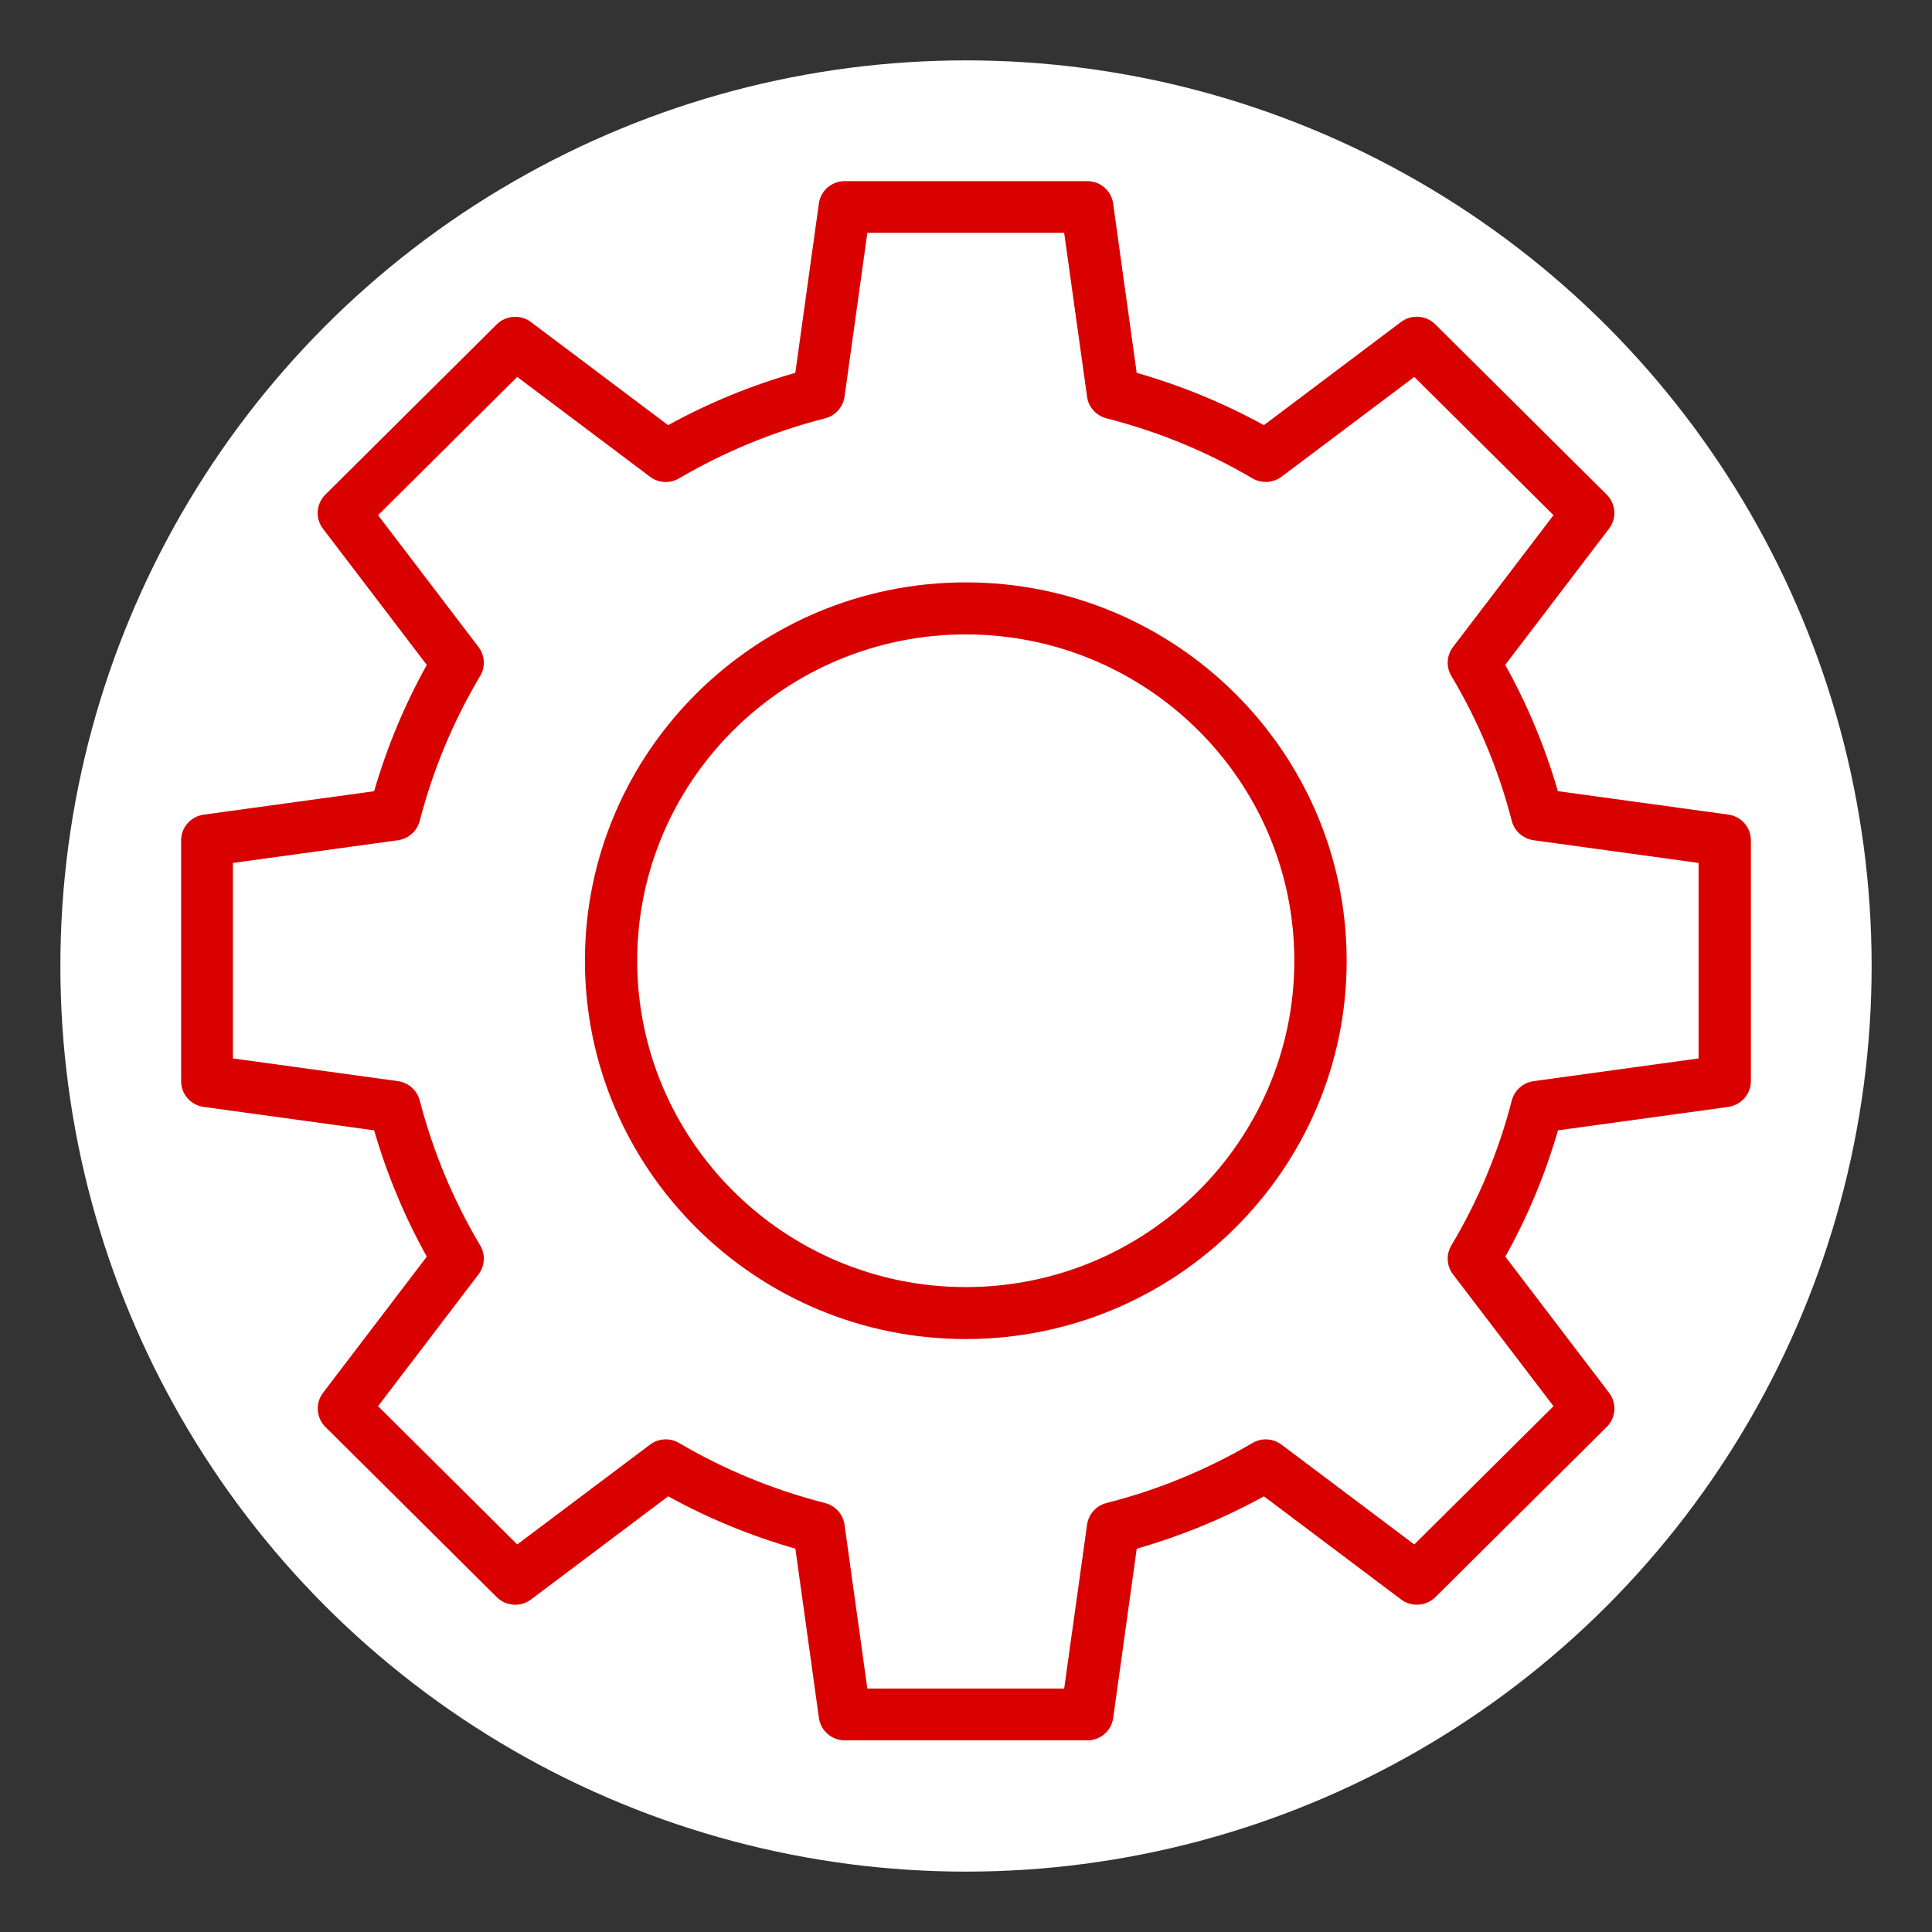
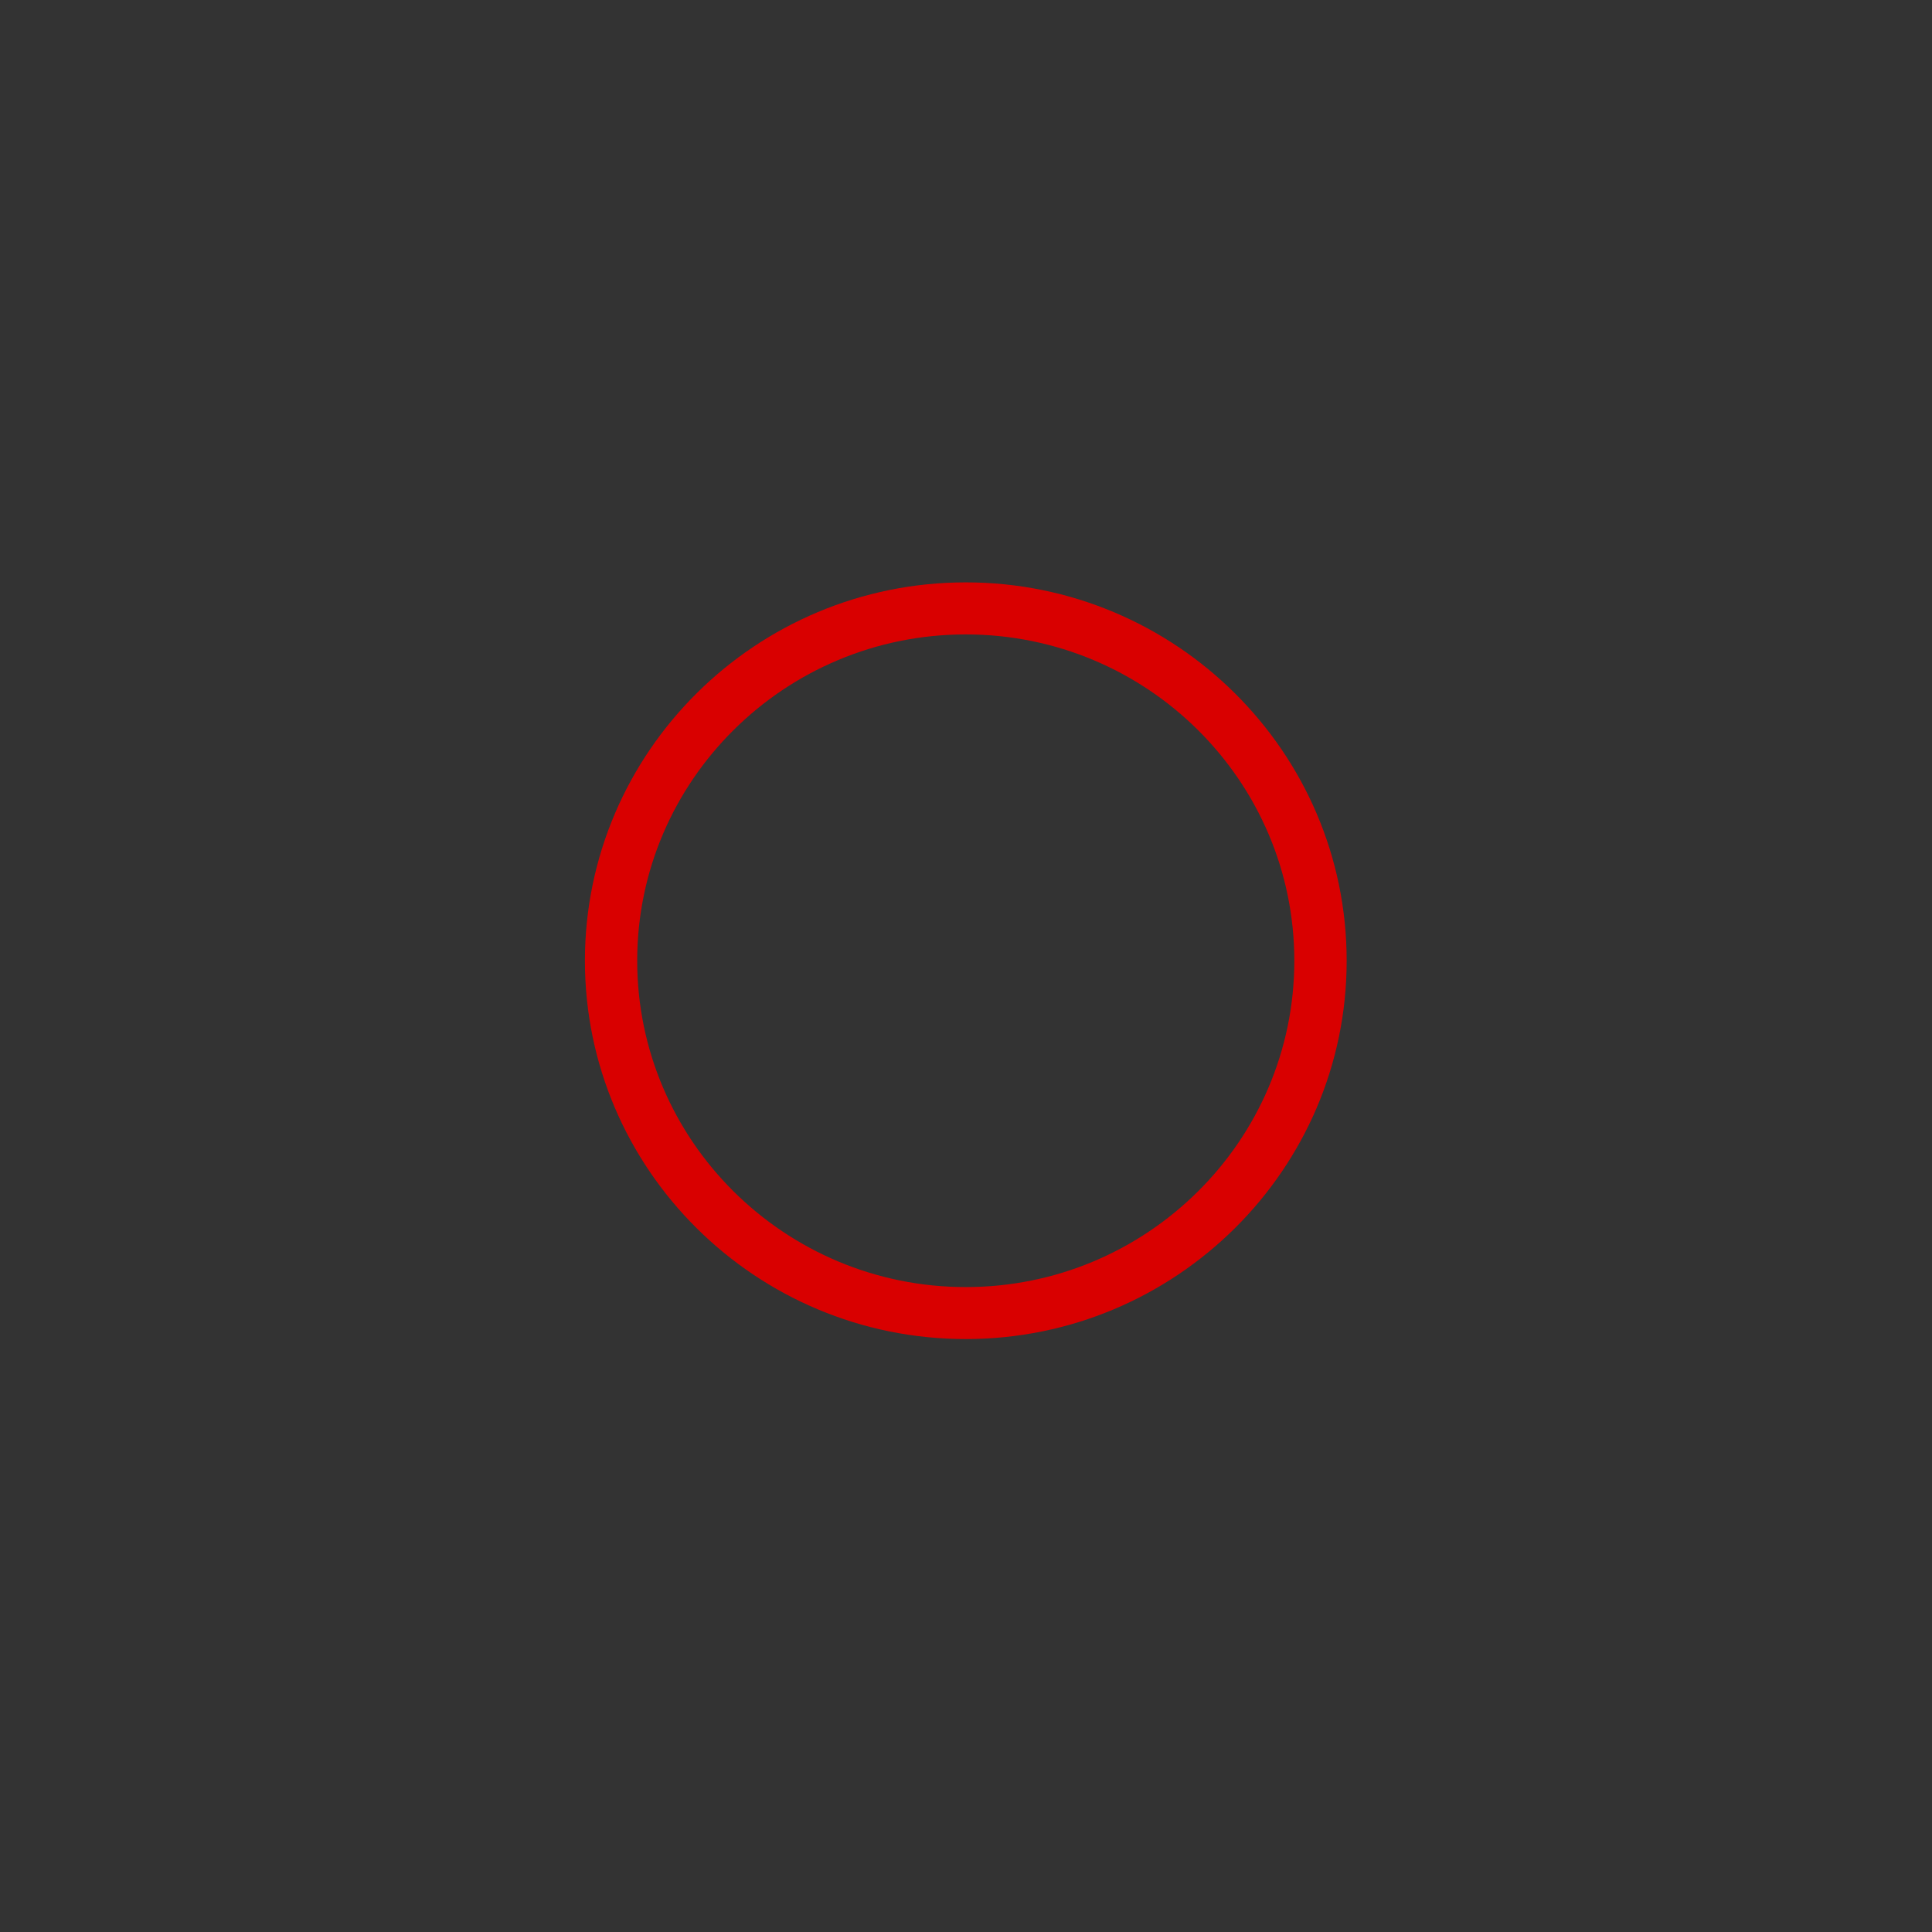
<svg xmlns="http://www.w3.org/2000/svg" width="32" height="32" viewBox="0 0 32 32" fill="none">
  <rect x="0" y="0" width="32" height="32" fill="#333333" stroke="none" />
-   <circle cx="16" cy="16" r="15" fill="white" />
-   <path d="M28.626 18.333C28.841 18.303 29 18.122 29 17.907V13.918C29 13.703 28.841 13.521 28.626 13.492L25.803 13.104C25.592 12.375 25.299 11.673 24.931 11.012L26.651 8.756C26.781 8.585 26.765 8.344 26.612 8.192L23.773 5.372C23.62 5.22 23.377 5.203 23.205 5.333L20.934 7.042C20.268 6.676 19.561 6.385 18.827 6.175L18.437 3.371C18.407 3.158 18.225 3 18.008 3H13.992C13.775 3 13.592 3.158 13.563 3.371L13.173 6.175C12.438 6.385 11.732 6.676 11.066 7.042L8.795 5.335C8.622 5.204 8.38 5.222 8.227 5.373L5.388 8.193C5.236 8.345 5.218 8.586 5.349 8.757L7.069 11.013C6.701 11.674 6.408 12.377 6.197 13.105L3.374 13.493C3.159 13.523 3 13.704 3 13.919V17.908C3 18.123 3.159 18.305 3.374 18.334L6.197 18.722C6.408 19.451 6.701 20.153 7.069 20.814L5.35 23.07C5.22 23.241 5.237 23.482 5.389 23.634L8.228 26.454C8.381 26.605 8.624 26.623 8.796 26.492L11.067 24.784C11.733 25.15 12.44 25.441 13.174 25.651L13.564 28.455C13.594 28.668 13.776 28.826 13.993 28.826H18.009C18.226 28.826 18.409 28.668 18.438 28.455L18.828 25.651C19.563 25.441 20.269 25.15 20.935 24.784L23.206 26.492C23.378 26.622 23.621 26.605 23.774 26.454L26.613 23.634C26.765 23.482 26.783 23.241 26.652 23.07L24.933 20.814C25.302 20.153 25.594 19.451 25.805 18.722L28.628 18.334L28.626 18.333ZM25.04 18.227C24.822 19.073 24.485 19.881 24.039 20.628C23.949 20.779 23.96 20.968 24.066 21.107L25.731 23.291L23.425 25.581L21.226 23.928C21.085 23.822 20.895 23.811 20.744 23.901C19.992 24.343 19.178 24.678 18.326 24.895C18.156 24.938 18.029 25.081 18.005 25.254L17.626 27.968H14.366L13.988 25.254C13.964 25.081 13.836 24.939 13.666 24.895C12.814 24.678 12 24.343 11.248 23.901C11.097 23.811 10.906 23.822 10.766 23.928L8.567 25.581L6.262 23.291L7.926 21.107C8.032 20.967 8.043 20.777 7.953 20.628C7.509 19.881 7.172 19.074 6.952 18.227C6.908 18.058 6.765 17.932 6.591 17.907L3.858 17.531V14.293L6.591 13.917C6.765 13.893 6.907 13.766 6.952 13.597C7.171 12.751 7.508 11.943 7.953 11.196C8.043 11.045 8.032 10.856 7.926 10.717L6.262 8.533L8.567 6.243L10.766 7.896C10.907 8.002 11.097 8.012 11.248 7.923C12 7.482 12.813 7.147 13.666 6.929C13.836 6.886 13.963 6.743 13.988 6.57L14.366 3.856H17.626L18.005 6.57C18.028 6.743 18.156 6.884 18.326 6.929C19.178 7.146 19.992 7.481 20.744 7.923C20.896 8.011 21.085 8.001 21.226 7.896L23.425 6.243L25.731 8.533L24.066 10.717C23.96 10.857 23.949 11.046 24.039 11.196C24.485 11.943 24.822 12.751 25.04 13.597C25.084 13.766 25.227 13.892 25.401 13.917L28.134 14.293V17.531L25.401 17.907C25.227 17.931 25.085 18.058 25.04 18.227Z" fill="#D90000" />
  <path d="M15.996 9.646C12.518 9.646 9.688 12.458 9.688 15.913C9.688 19.368 12.518 22.179 15.996 22.179C19.474 22.179 22.305 19.368 22.305 15.913C22.305 12.458 19.474 9.646 15.996 9.646ZM15.996 21.318C12.996 21.318 10.554 18.893 10.554 15.913C10.554 12.931 12.996 10.508 15.996 10.508C18.998 10.508 21.438 12.932 21.438 15.913C21.438 18.894 18.997 21.318 15.996 21.318Z" fill="#D90000" />
</svg>